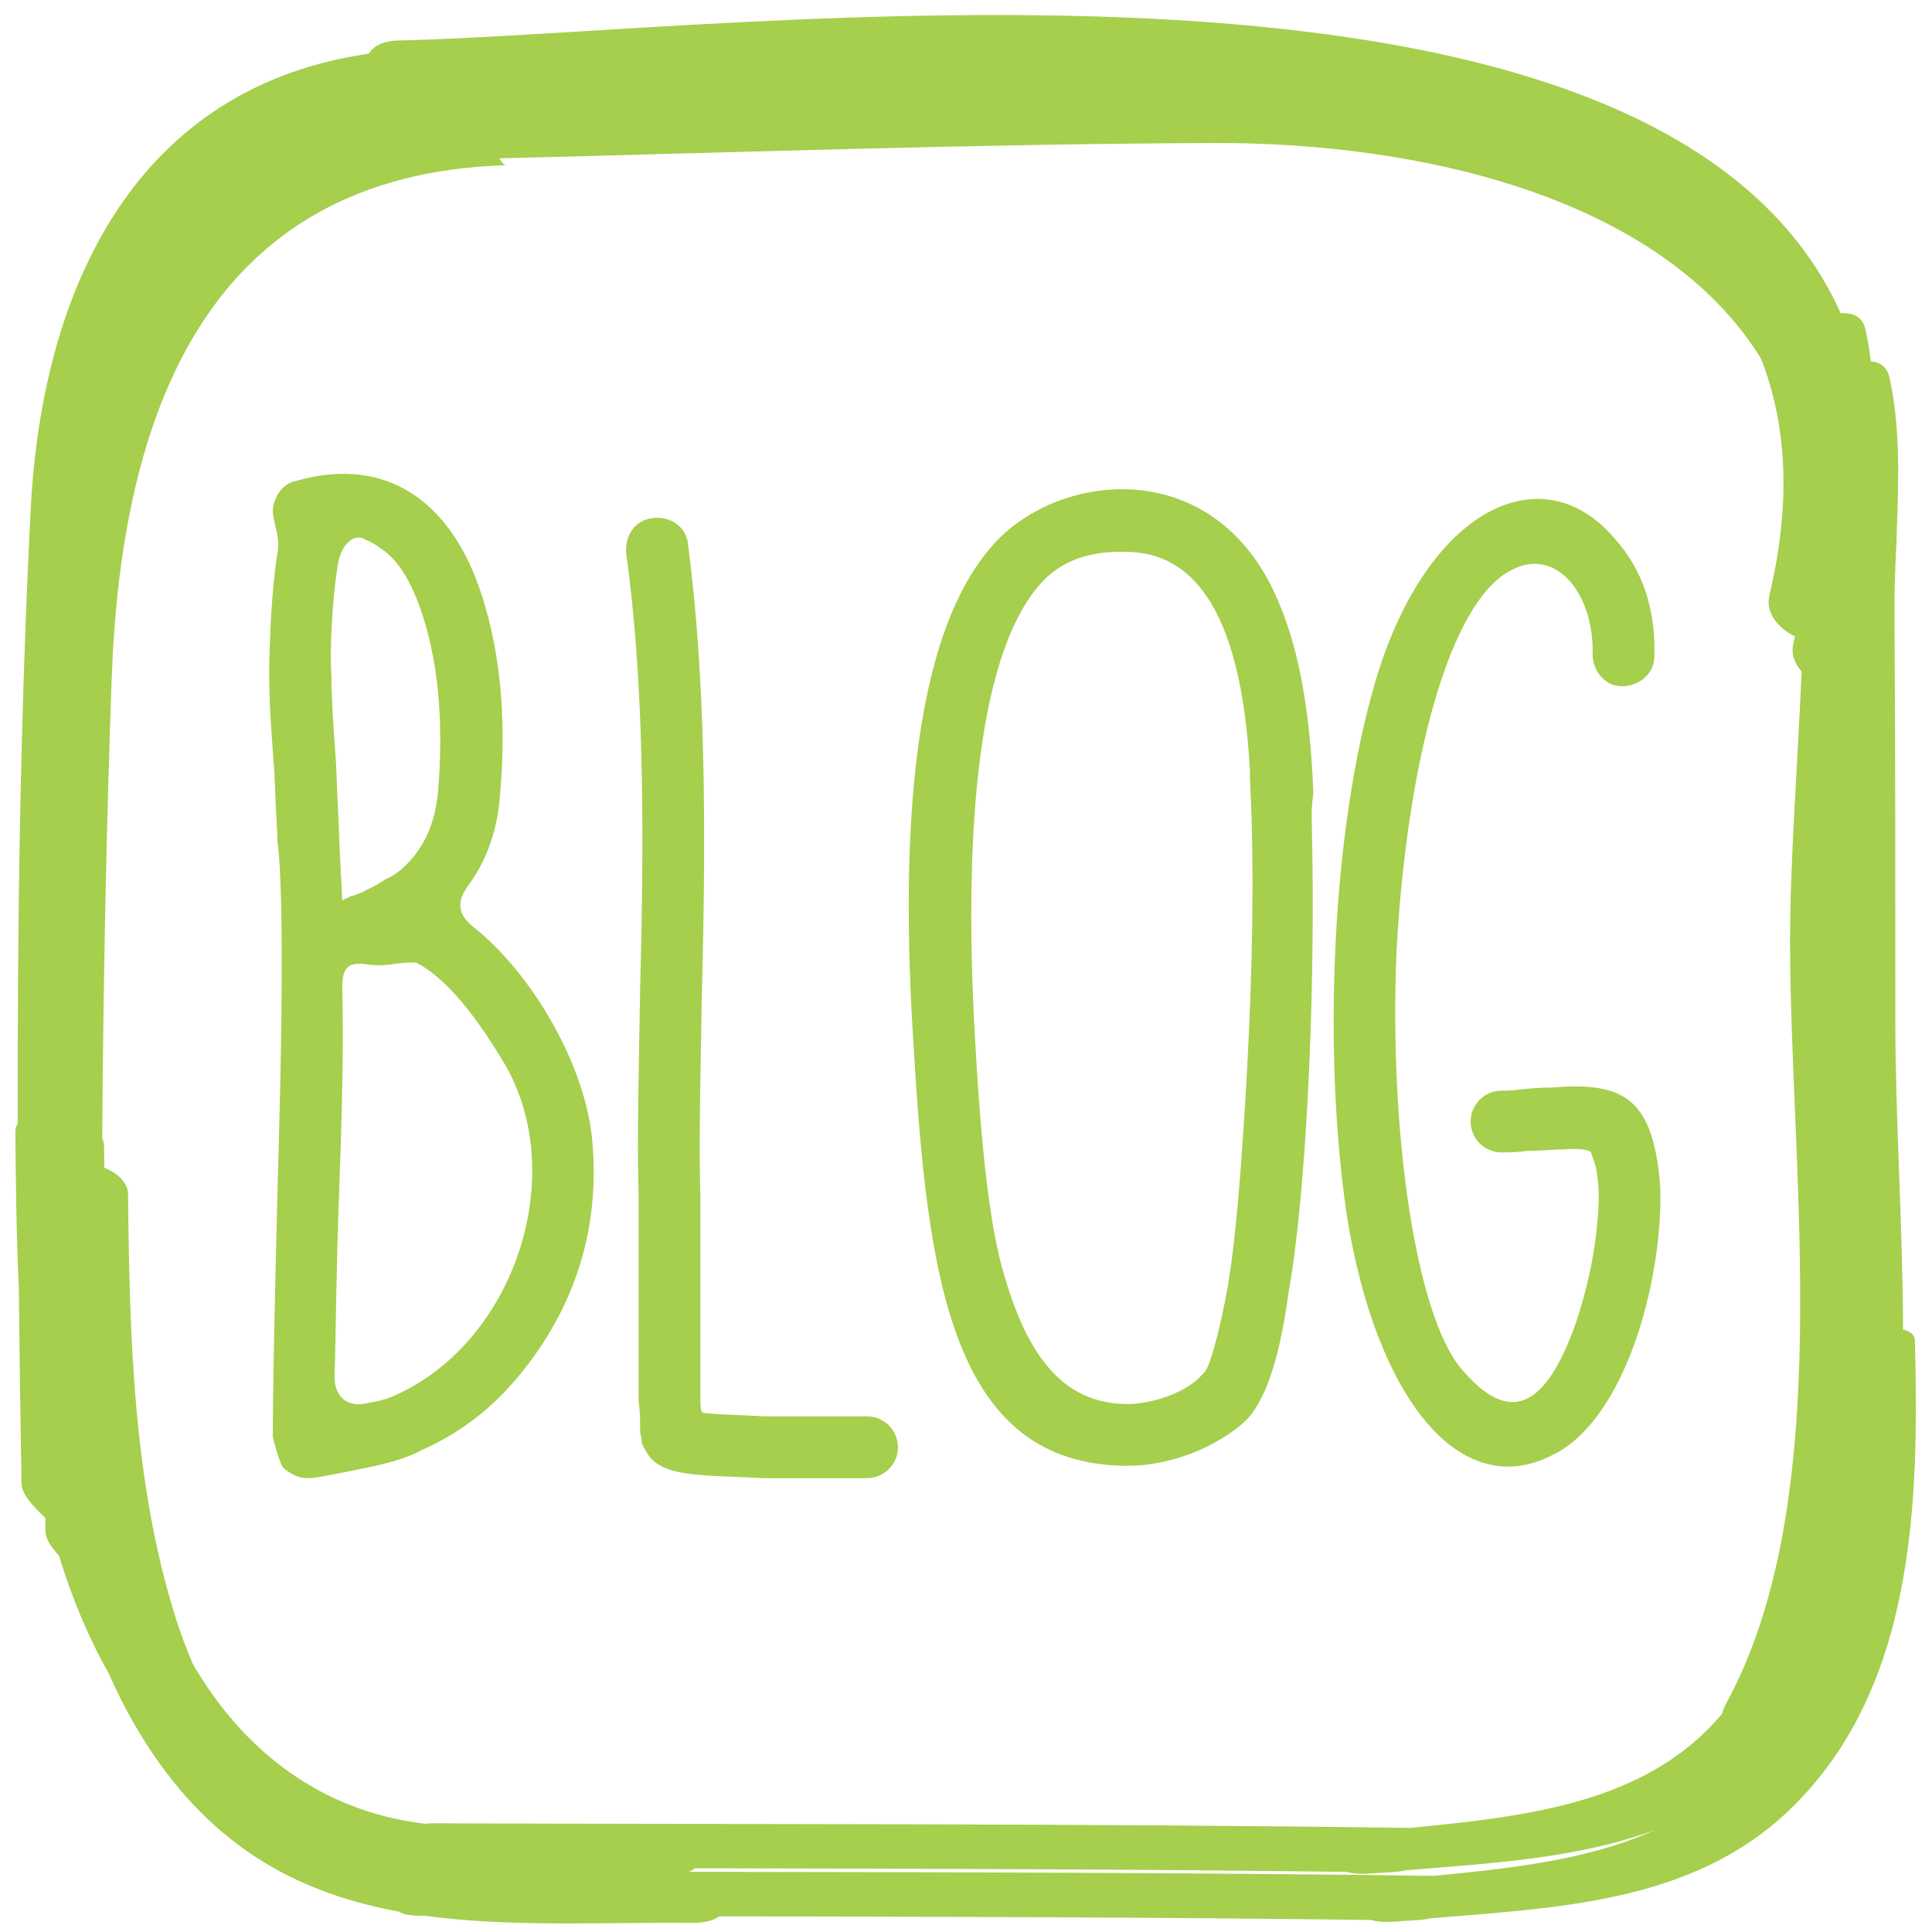
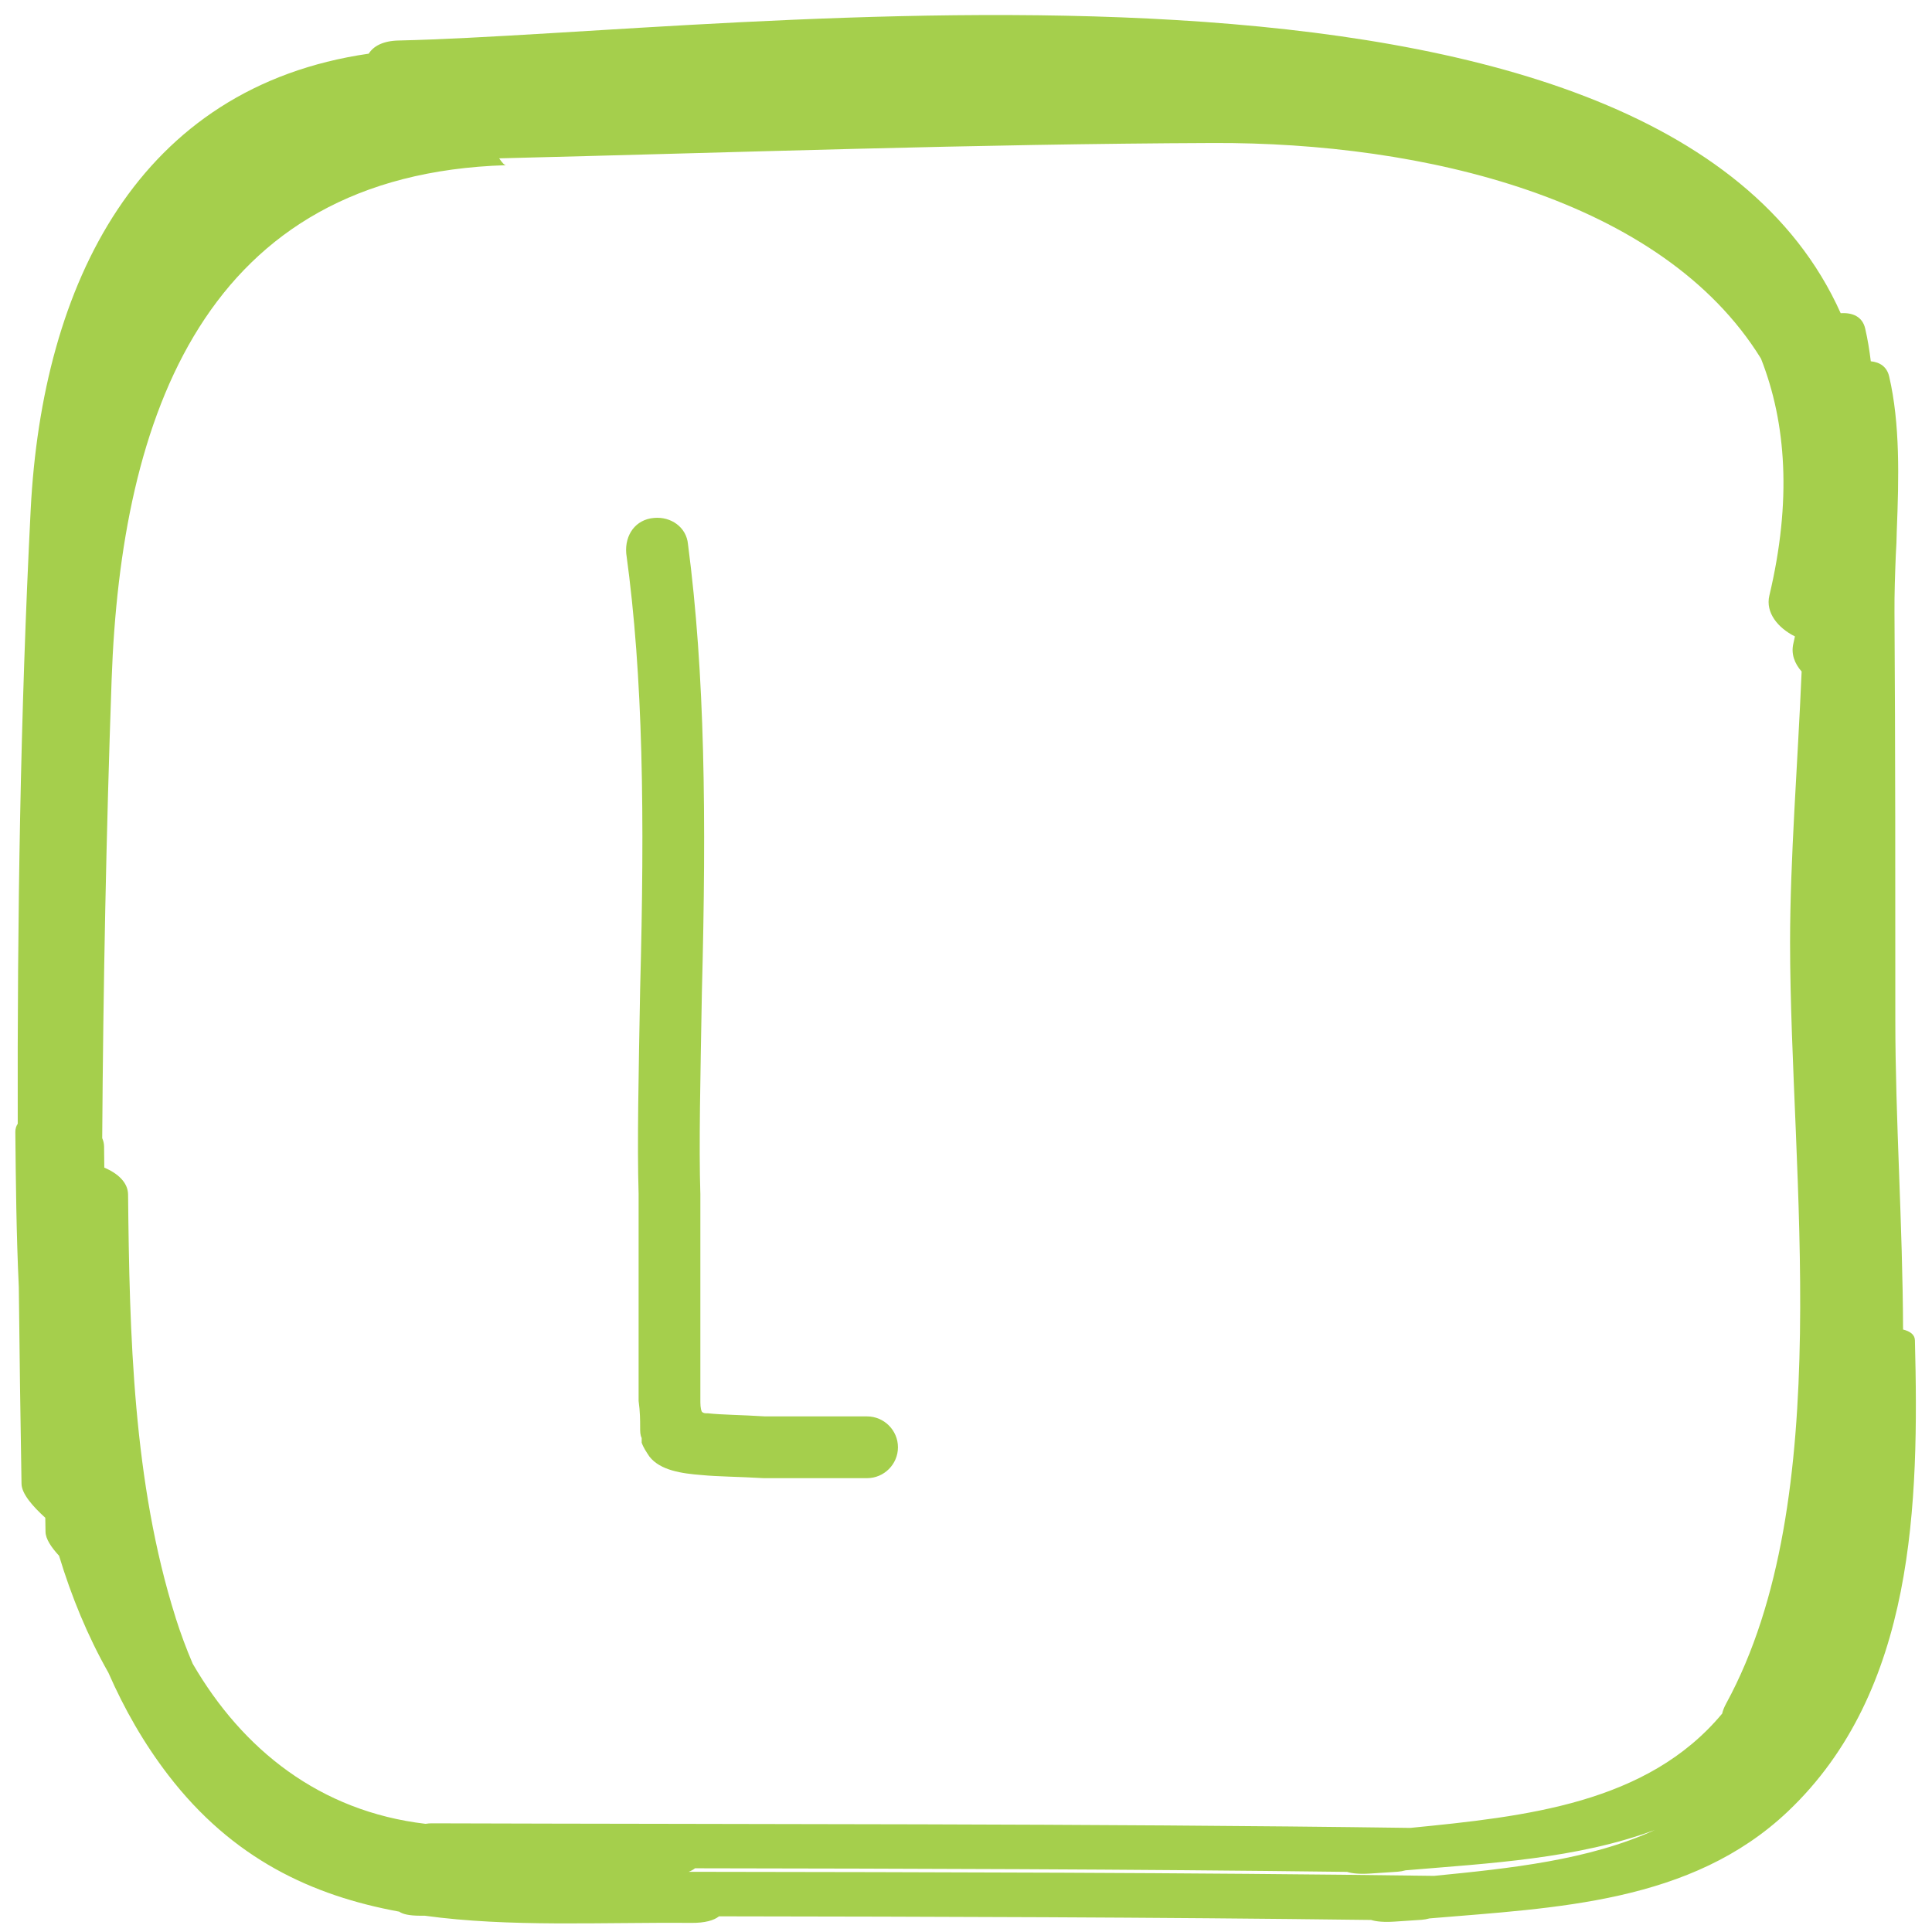
<svg xmlns="http://www.w3.org/2000/svg" id="svg2" viewBox="0 0 755.91 755.91">
  <defs>
    <style>
      .cls-1 {
        fill: #a5cf4c;
      }

      .cls-2 {
        clip-path: url(#clippath);
      }

      .cls-3 {
        fill: none;
      }
    </style>
    <clipPath id="clippath">
      <rect class="cls-3" x="0" y="2.02" width="755.91" height="755.91" />
    </clipPath>
  </defs>
  <g class="cls-2">
    <g id="g12">
      <g id="g22">
        <path id="path24" class="cls-1" d="m68.69,632.83c-16.64-52.61-18.03-110.73-18.58-165.49-.05-4.69-4.04-8.28-9.3-10.5-.03-2.77-.06-5.53-.09-8.28-.01-1.15-.28-2.23-.73-3.25.4-59.78,1.57-119.56,3.68-179.32,3.64-102.97,36.34-197.76,154.35-201.36-.68.02-1.6-1.01-2.71-2.68,93.06-2.29,186.22-5.64,279.29-6,82.34-.33,175.78,21.77,214.4,84.36,9.93,25.21,12.05,55.82,3.28,92.69-1.6,6.73,3.4,12.72,10,16-.21.93-.39,1.84-.61,2.77-.97,4.07.48,7.86,3.23,10.96-1.55,36.66-4.53,73.22-4.52,106.19.03,90.58,18.62,217.53-24.99,297.57-.82,1.51-1.32,2.81-1.58,3.97-29.35,35.25-76.89,40.27-122,44.72-127.62-1.75-255.32-1.38-382.94-1.79-.74,0-1.54.07-2.38.2-41.41-4.88-71.63-29.11-91.09-62.64-2.51-5.87-4.76-11.91-6.73-18.12m492.52,101.12c-97.22-1.33-194.48-1.43-291.73-1.59,1-.38,1.81-.85,2.47-1.38,85.04.14,170.1.33,255.11,1.41,2.07.64,5.04.92,9.14.65,3.55-.23,7.1-.47,10.65-.71.97-.06,2.02-.26,3.11-.55,32.85-2.77,67.16-4.48,97.6-15.82-25.92,11.87-56.66,15.05-86.35,17.98m188.03-209.59c-.05-2.13-1.87-3.48-4.63-4.16-.15-41.23-3.03-82.59-3.03-120.79,0-53.28.01-106.56-.33-159.83-.05-7.14.21-14.64.51-22.31.21-3.26.34-6.47.39-9.62.82-20.57,1.33-41.82-2.98-60.35-.89-3.81-3.65-5.59-7.19-5.93-.53-4.39-1.23-8.69-2.2-12.84-1.08-4.64-4.92-6.28-9.58-5.97C648.24-38.05,287.86,12.9,155.92,15.85c-6.08.14-9.8,2.2-11.66,5.15C54.11,34.05,16.49,111.04,12,199.52c-4.05,79.88-5.25,160.04-5.06,240.15-.61.91-.95,1.98-.94,3.22.19,19.49.39,39.96,1.36,60.69.27,25.68.63,51.35,1.06,76.99.07,3.89,4.4,8.82,9.3,13.27.03,1.84.06,3.67.09,5.51.05,2.77,2.26,6.07,5.3,9.35,4.86,16.02,11.17,31.4,19.31,45.77,6.23,14.22,13.91,27.69,23.43,40.07,25.17,32.75,56.27,47.17,90.36,53.41,1.33.97,3.88,1.57,8.07,1.59.63,0,1.27,0,1.9,0,33.14,4.55,68.76,2.52,104.28,2.81,5.38.04,8.87-.98,10.87-2.57,85.04.13,170.1.33,255.12,1.42,2.07.64,5.03.92,9.13.65,3.55-.25,7.1-.48,10.65-.71.97-.07,2.02-.26,3.11-.55,49.49-4.18,102.3-5.92,140.19-41.85,49.84-47.26,51.31-120.64,49.7-184.37" />
      </g>
    </g>
  </g>
  <g>
-     <path class="cls-1" d="m115.77,188.16c36.24-10.27,59.8,9.06,71.27,40.47,8.46,23.56,11.48,51.34,8.46,83.96-1.21,13.29-5.44,24.76-12.68,34.43-4.23,6.04-3.62,10.87,2.42,15.7,22.95,18.12,44.09,54.36,46.51,83.96,3.02,33.82-6.64,64.63-28.39,91.21-10.87,13.29-23.56,22.95-38.66,29.6-7.85,4.23-17.52,6.04-29.6,8.46-12.68,2.42-15.71,3.62-21.14.6-1.81-1.21-3.02-1.81-3.62-3.02-1.81-3.62-3.62-11.48-3.62-11.48,0-12.68.6-51.34,2.42-116.57s1.21-103.89-.6-116.57c0-2.42-.6-11.48-1.21-27.18-2.42-31.41-2.42-37.45-1.21-61.61.6-8.46,1.21-16.31,2.42-23.56,1.21-6.04-1.21-10.27-1.81-16.31,0-2.42.6-4.23,1.81-6.64,1.81-3.02,4.23-4.83,7.25-5.43Zm18.12,164.29c.6-.6,1.81-1.21,2.42-1.21q.6-.6,1.21-.6l1.81-.6c1.21-.6,1.81-.6,3.02-1.21,1.81-1.21,4.23-1.81,8.46-4.83,3.02-1.21,5.44-3.02,7.25-4.83,7.85-7.25,12.08-16.91,13.29-28.99,2.42-28.39,0-53.15-7.25-73.08-4.23-11.48-9.06-18.72-15.71-22.95-2.42-1.81-4.23-2.42-6.64-3.62-4.23-1.21-8.46,3.02-9.66,10.87-2.42,15.7-3.02,33.82-2.42,43.49,0,6.64.6,17.52,1.81,33.82.6,16.31,1.21,25.97,1.21,28.99l1.21,24.76Zm27.18,24.16c-.6,0-3.02,0-7.25.6s-7.85.6-10.87,0c-6.04-.6-9.06.6-9.06,9.06.6,20.54,0,47.72-1.21,80.33-1.21,31.41-1.21,54.96-1.81,71.88,0,8.46,5.44,12.68,13.89,10.27,4.23-.6,7.85-1.81,10.27-3.02,47.72-21.74,68.25-88.79,41.07-131.67-12.08-19.93-22.95-32.01-33.22-37.45h-1.81Z" />
    <path class="cls-1" d="m274.02,547.54c0,1.81,0,3.62.6,4.83.6.6,1.21.6,2.42.6,5.44.6,12.68.6,22.35,1.21h39.86c6.64,0,12.08,5.44,12.08,12.08s-5.44,12.08-12.08,12.08h-40.47c-10.27-.6-18.12-.6-24.16-1.21-7.85-.6-16.31-1.81-20.54-7.25-1.21-1.81-2.42-3.62-3.02-5.44v-1.81c-.6-1.21-.6-2.42-.6-4.23,0-2.42,0-6.04-.6-10.27v-80.94c-.6-19.93,0-46.51.6-80.33,1.81-67.65,1.21-122.01-5.44-170.33-.6-7.25,3.62-13.29,10.87-13.89,6.64-.6,12.68,3.62,13.29,10.27,6.64,50.74,7.25,106.91,5.44,175.16-.6,34.43-1.21,60.4-.6,79.12v80.33Z" />
-     <path class="cls-1" d="m513.2,319.83c1.81,71.88-2.42,149.19-9.06,186.03-3.02,22.35-7.85,39.86-15.7,48.92-11.48,11.48-30.8,18.72-47.11,18.72-69.46,0-78.52-74.29-83.96-165.5-4.83-76.71-1.81-158.25,31.41-195.09,25.97-28.99,88.79-35.64,112.34,24.76,7.25,17.52,11.48,41.68,12.68,71.27v1.81c0,.6-.6,3.02-.6,9.06Zm-24.16-18.12c-2.42-45.9-13.89-85.16-47.72-85.77-15.1-.6-26.58,3.62-34.43,12.68-25.97,29.6-29.6,105.1-25.37,178.18,2.42,44.09,6.04,74.9,11.48,92.41,9.66,33.22,24.16,50.13,48.32,50.13,9.66,0,23.56-4.83,28.99-11.48,1.81-1.21,3.02-4.83,4.83-10.87,1.81-6.64,3.62-14.5,5.44-24.76,3.02-18.72,4.83-42.28,6.64-71.27,3.02-50.13,3.62-92.41,1.81-126.84v-2.42Z" />
-     <path class="cls-1" d="m623.12,255.81c.6-23.56-14.5-42.28-32.01-32.62-23.56,12.08-40.47,73.08-44.7,148.58-3.02,73.08,7.85,141.94,24.76,163.08,19.93,24.16,33.82,15.1,45.3-16.91,5.44-16.31,8.46-32.01,9.06-48.32,0-6.64-.6-12.68-2.42-16.91,0-.6-.6-1.21-.6-1.81s-3.62-1.81-10.27-1.21c-4.23,0-9.06.6-14.5.6-4.23.6-7.85.6-10.27.6-6.64,0-12.08-5.44-12.08-12.08s5.44-12.08,12.08-12.08c1.81,0,4.23,0,8.46-.6,6.04-.6,9.66-.6,10.87-.6,21.74-1.81,34.43,1.21,39.86,20.54,1.81,6.64,3.02,14.5,3.02,23.56-.6,38.05-15.7,86.98-42.28,99.66-36.24,18.72-68.86-22.35-80.33-93.02-9.66-64.63-6.04-151,10.87-208.98,19.93-68.25,65.23-90,93.62-56.78,11.48,12.68,16.31,28.39,15.7,46.51,0,6.64-6.04,11.48-12.68,11.48s-11.48-6.04-11.48-12.68Z" />
  </g>
</svg>